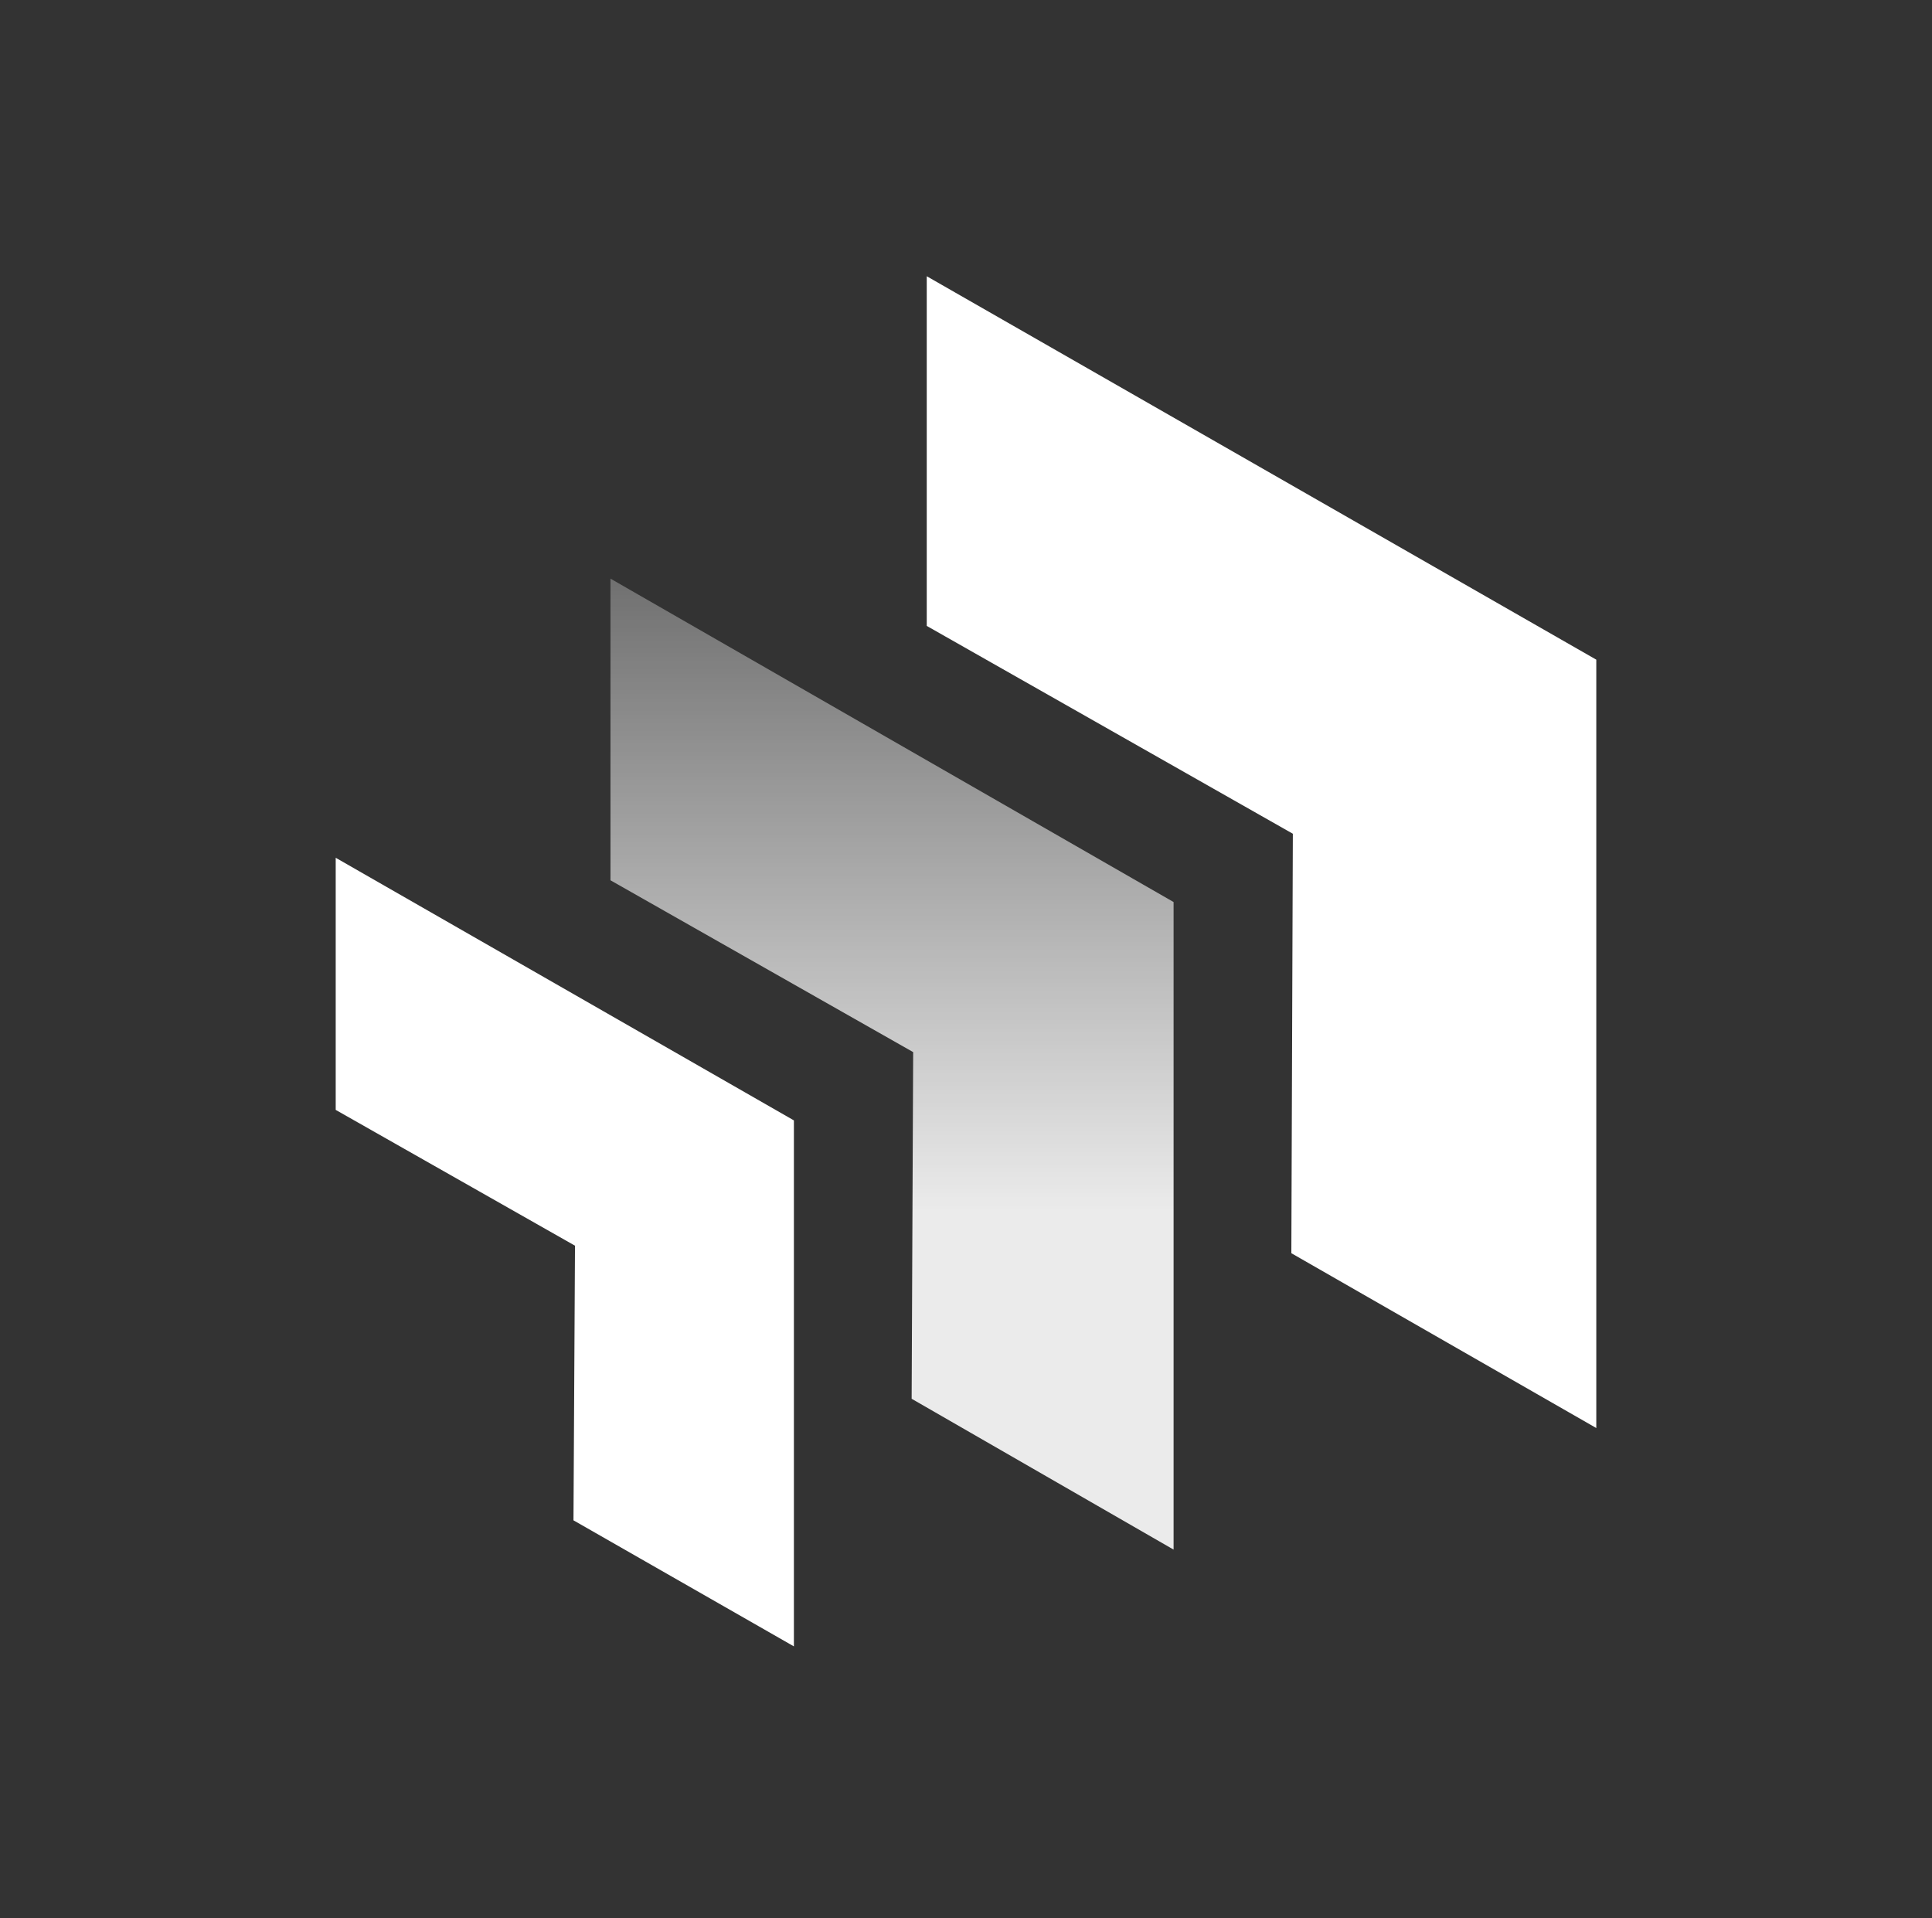
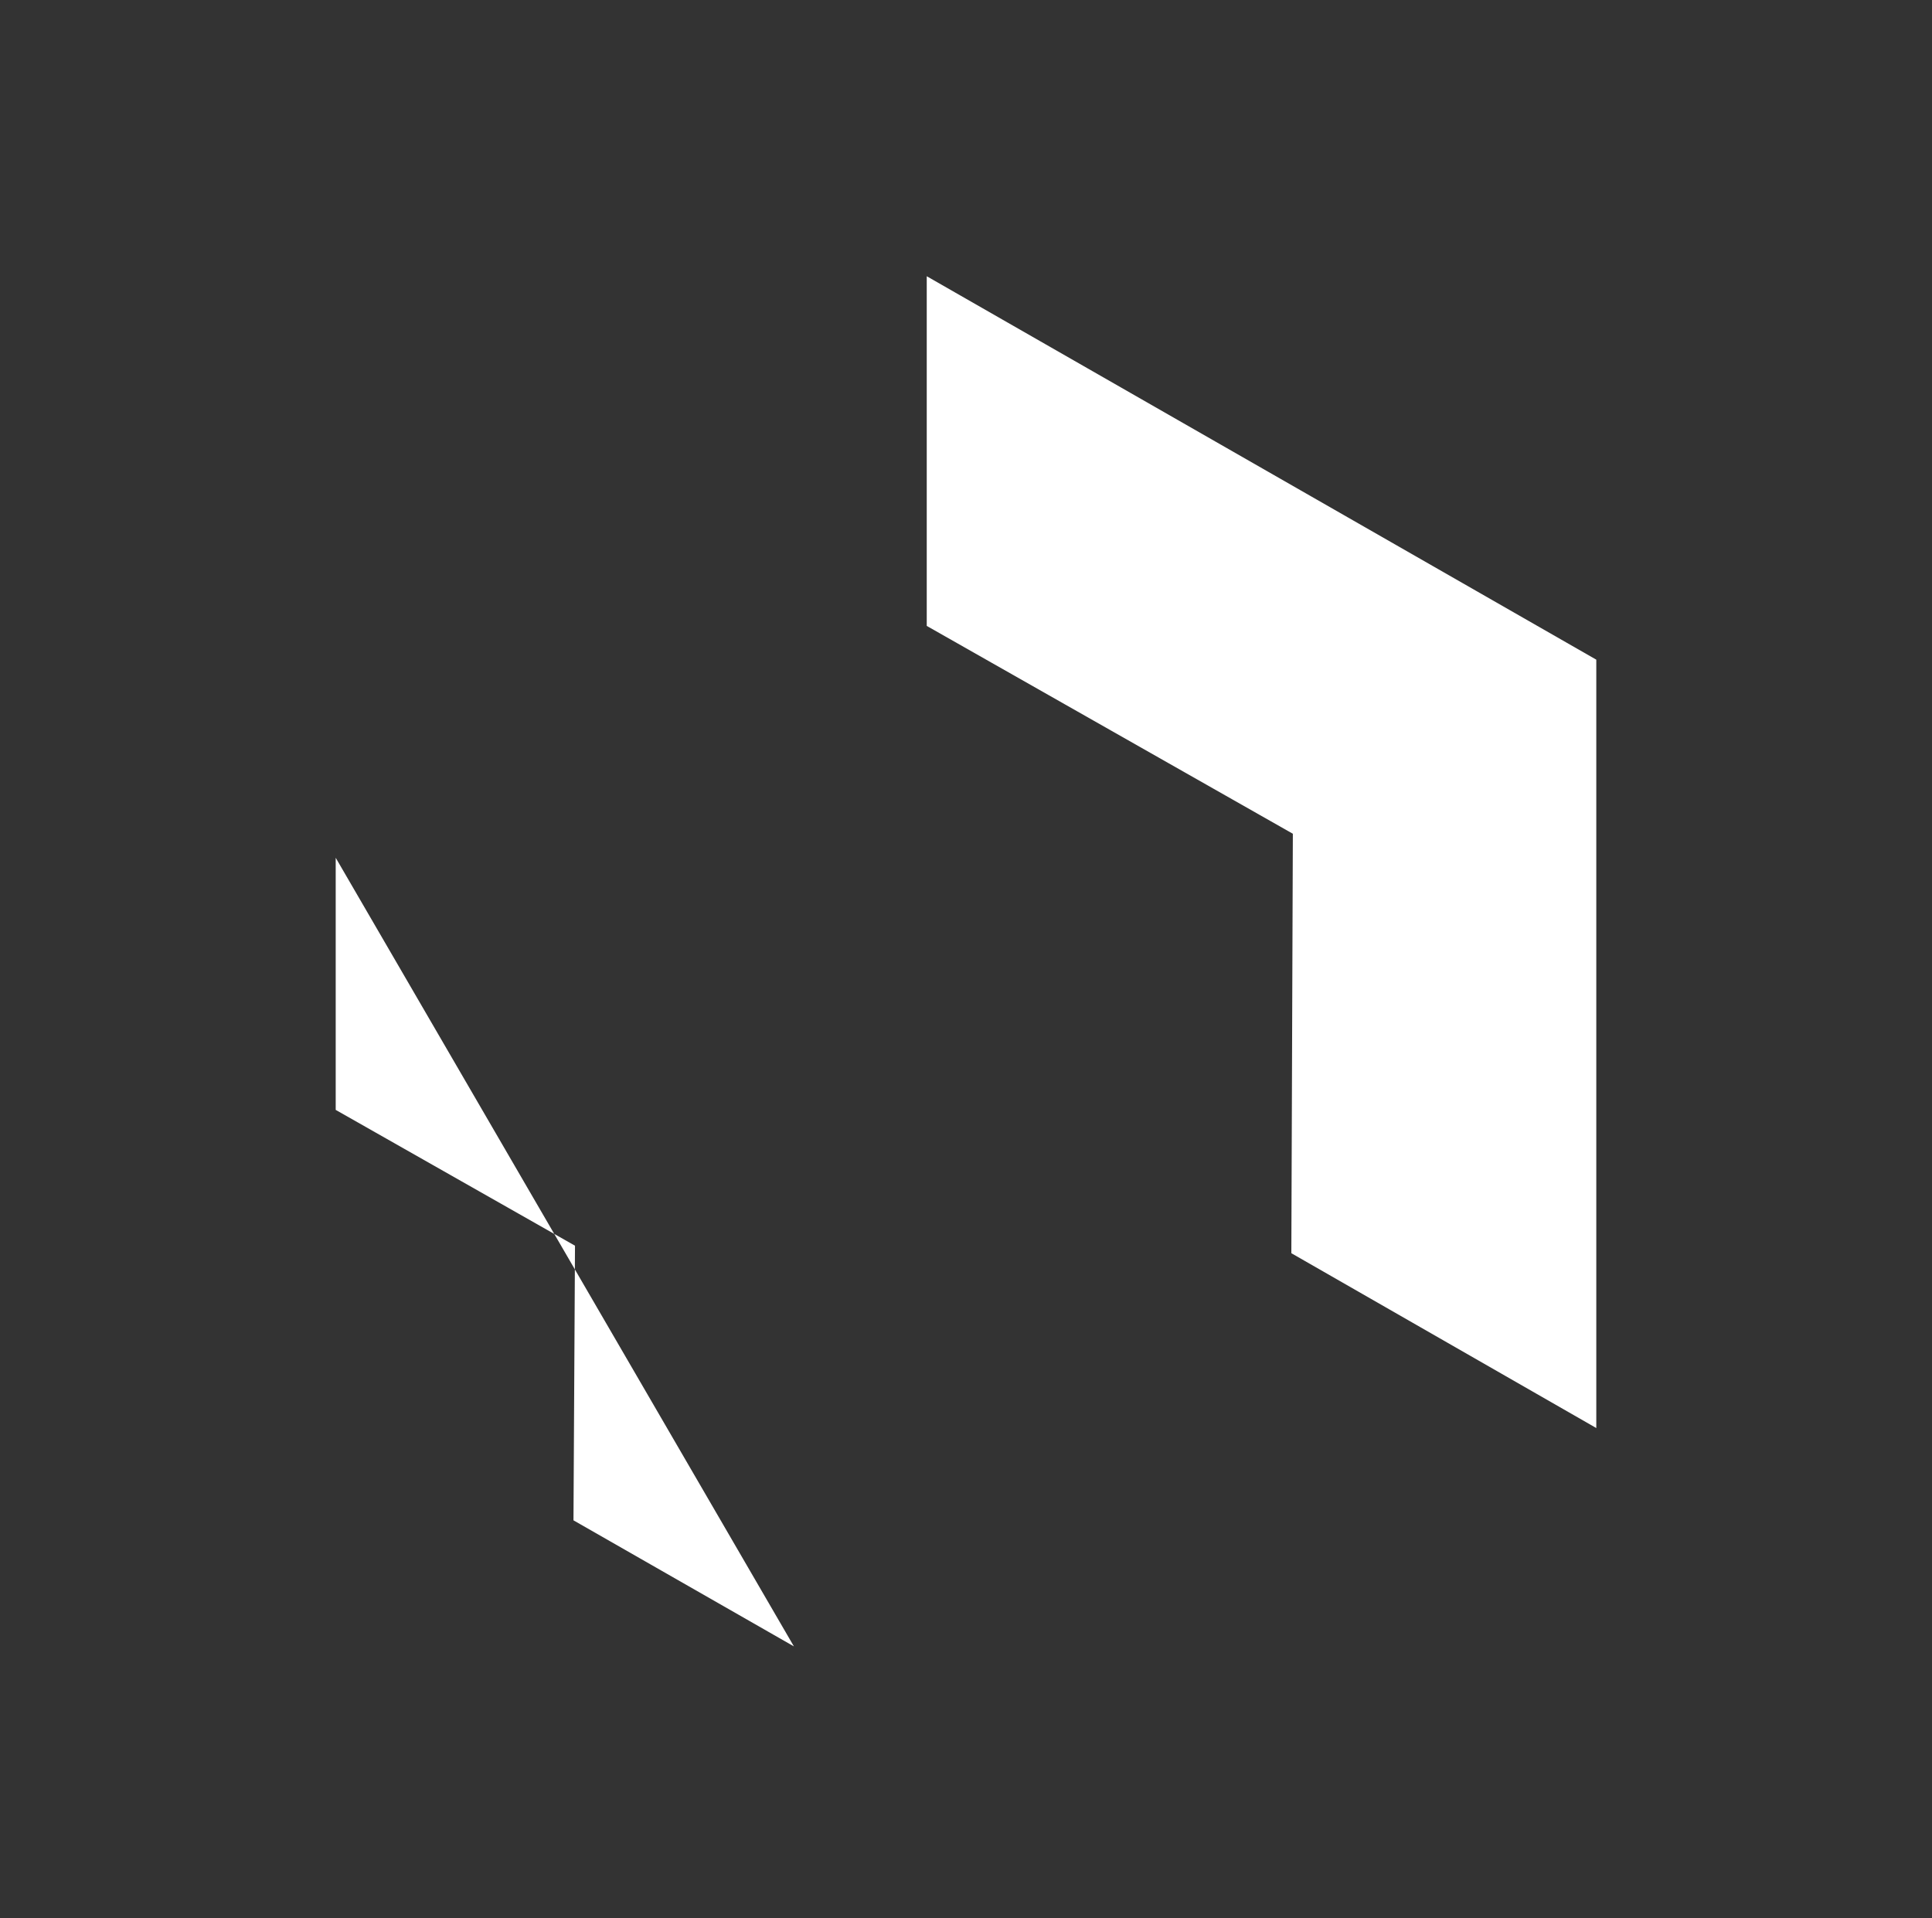
<svg xmlns="http://www.w3.org/2000/svg" width="141" height="140" viewBox="0 0 141 140" fill="none">
  <rect x="0" y="0" width="141" height="140" fill="#333333" stroke="none" />
  <g id="Icon">
    <g id="Group 149">
      <g id="Group 151">
        <path id="Vector" d="M116.5 104.225V48.146L67.635 20.161V45.682L94.354 60.851L94.244 91.465L116.5 104.225Z" fill="white" />
-         <path id="Vector_2" d="M85.65 113.097V65.835L44.553 42.231V64.247L66.644 76.788L66.533 102.089L85.65 113.097Z" fill="url(#paint0_linear_7_41)" />
-         <path id="Vector_3" d="M57.94 120.161V81.772L24.5 62.604V81.005L41.964 90.917L41.853 110.961L57.94 120.161Z" fill="white" />
+         <path id="Vector_3" d="M57.94 120.161L24.5 62.604V81.005L41.964 90.917L41.853 110.961L57.94 120.161Z" fill="white" />
      </g>
    </g>
  </g>
  <defs>
    <linearGradient id="paint0_linear_7_41" x1="65.101" y1="42.231" x2="65.101" y2="113.097" gradientUnits="userSpaceOnUse">
      <stop stop-color="white" stop-opacity="0.3" />
      <stop offset="0.65" stop-color="white" stop-opacity="0.9" />
    </linearGradient>
  </defs>
</svg>